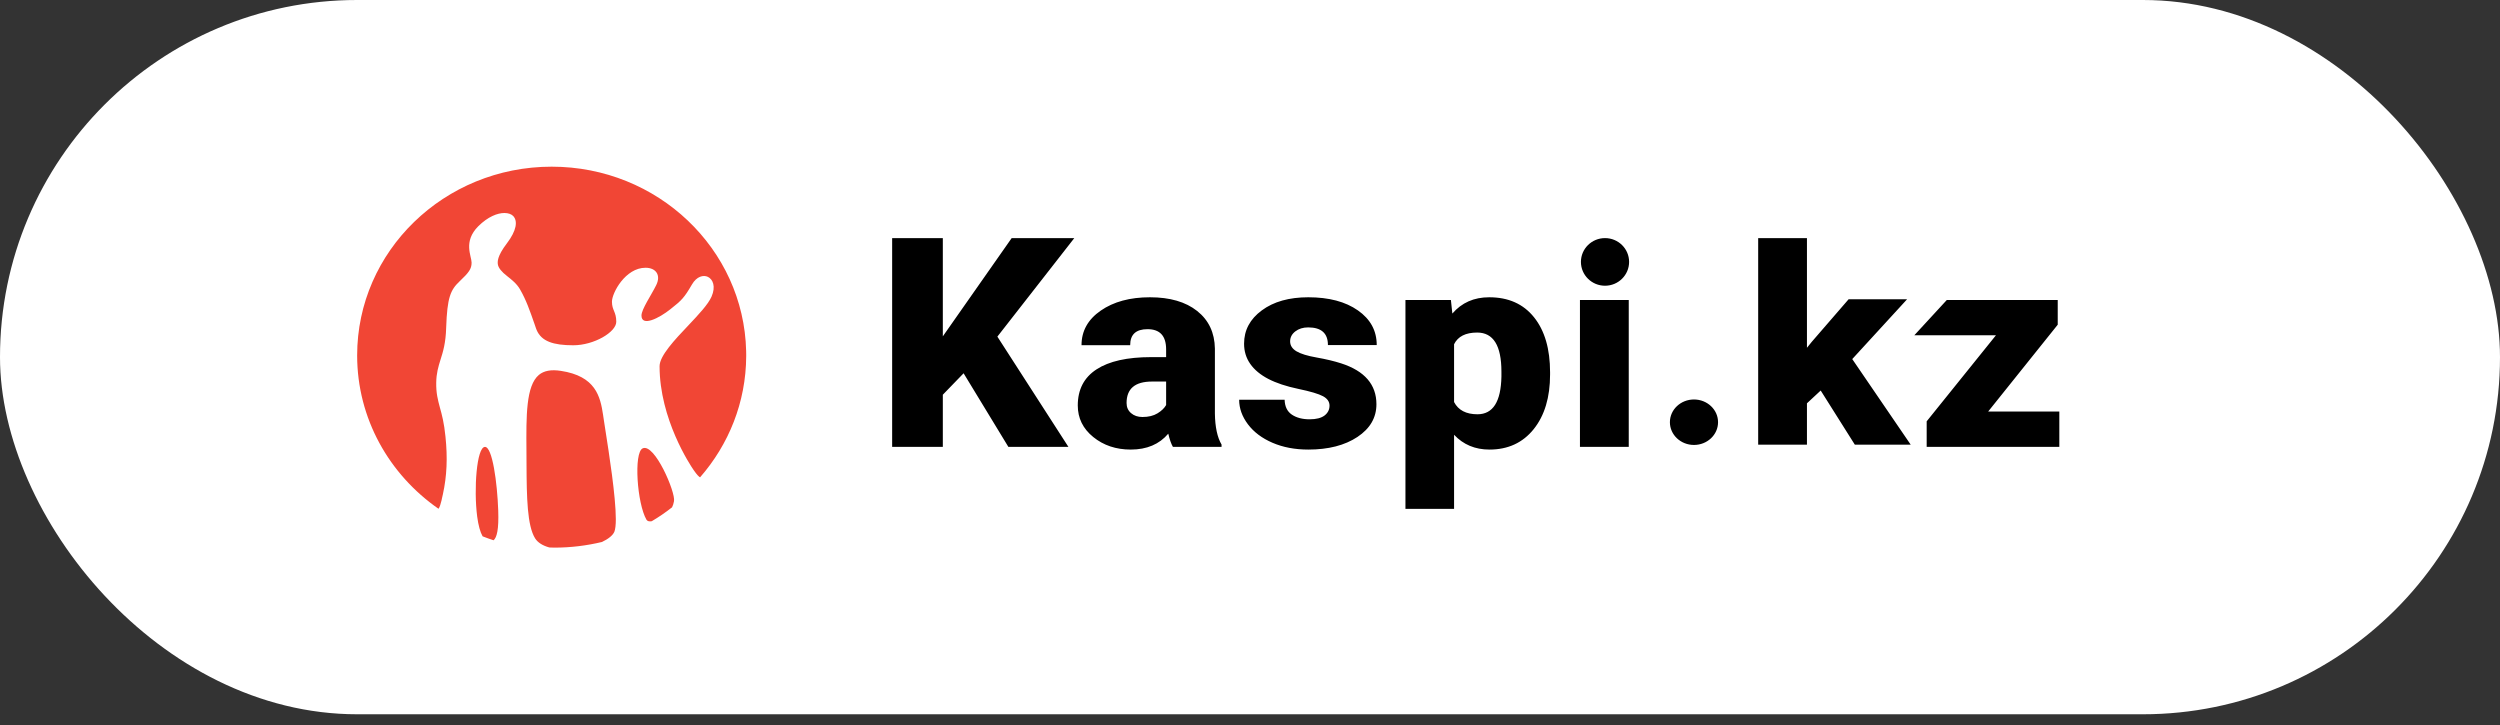
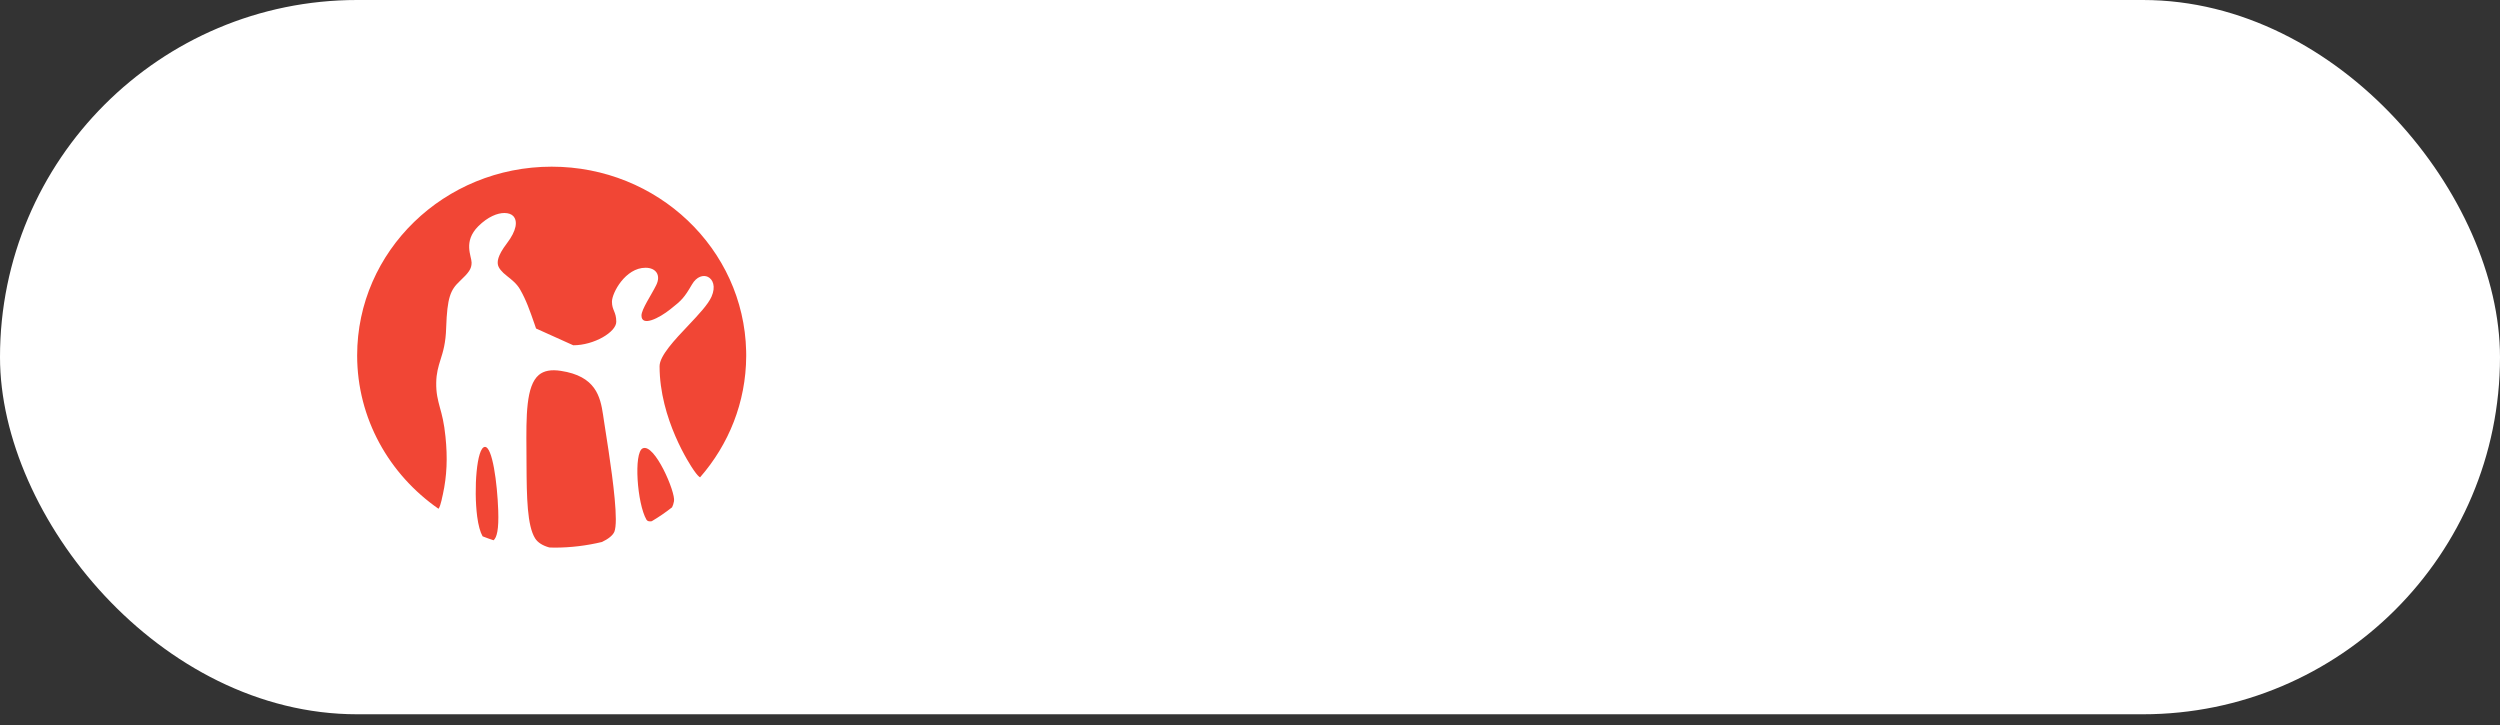
<svg xmlns="http://www.w3.org/2000/svg" width="100" height="29" viewBox="0 0 100 29" fill="none">
  <rect x="0" y="0" width="100" height="29" fill="#333333" stroke="none" />
  <rect x="0" width="100" height="28.571" rx="14.286" fill="white" />
  <g clip-path="url(#clip0_319_503)">
-     <path fill-rule="evenodd" clip-rule="evenodd" d="M22.431 14.834C23.823 15.044 24.012 15.851 24.124 16.602L24.143 16.73L24.156 16.817L24.224 17.259C24.356 18.103 24.633 19.855 24.633 20.769C24.633 20.997 24.613 21.173 24.575 21.269C24.512 21.418 24.33 21.56 24.079 21.679C23.471 21.825 22.835 21.905 22.18 21.905C22.11 21.905 22.042 21.901 21.974 21.899C21.709 21.826 21.51 21.703 21.405 21.535C21.087 21.028 21.067 19.898 21.061 18.578L21.06 18.425L21.058 18.03C21.047 16.633 21.039 15.428 21.557 14.995C21.758 14.829 22.043 14.774 22.431 14.834ZM19.394 17.876C19.696 17.859 19.89 19.313 19.929 20.415C19.956 21.183 19.874 21.498 19.743 21.611C19.594 21.563 19.448 21.51 19.304 21.453C19.207 21.282 19.134 21.013 19.087 20.661C18.945 19.554 19.069 17.895 19.394 17.876ZM26.96 20.048C26.942 20.149 26.915 20.227 26.882 20.293C26.624 20.496 26.353 20.682 26.069 20.849C25.979 20.864 25.899 20.854 25.859 20.789C25.483 20.142 25.342 18.111 25.706 17.935C26.181 17.71 27.031 19.697 26.96 20.048ZM22.067 6.667C26.305 6.667 29.751 9.953 29.846 14.041L29.848 14.183V14.248C29.84 16.095 29.146 17.785 28.003 19.093C27.961 19.072 27.886 19.006 27.748 18.805C27.607 18.603 26.383 16.759 26.383 14.647C26.383 14.232 26.994 13.584 27.534 13.016C27.938 12.588 28.32 12.184 28.461 11.867C28.64 11.458 28.515 11.172 28.316 11.075C28.137 10.989 27.867 11.052 27.677 11.381C27.367 11.914 27.267 12.013 26.814 12.37C26.368 12.726 25.659 13.085 25.659 12.621C25.659 12.37 26.054 11.802 26.249 11.404C26.448 11.002 26.234 10.71 25.822 10.71C25.015 10.71 24.478 11.718 24.478 12.067C24.478 12.416 24.651 12.465 24.651 12.871C24.651 13.281 23.765 13.811 22.93 13.811C22.126 13.811 21.66 13.652 21.467 13.203L21.442 13.14L21.387 12.979C21.189 12.412 21.047 12.001 20.799 11.571C20.668 11.344 20.465 11.187 20.29 11.048C20.061 10.874 19.942 10.714 19.918 10.594C19.895 10.475 19.882 10.252 20.274 9.736C20.665 9.224 20.719 8.836 20.524 8.637C20.453 8.566 20.332 8.52 20.177 8.52C19.903 8.52 19.521 8.662 19.128 9.053C18.518 9.666 18.864 10.248 18.864 10.504C18.864 10.759 18.753 10.903 18.386 11.251C18.017 11.599 17.889 11.898 17.847 13.1C17.831 13.72 17.72 14.076 17.619 14.392C17.533 14.669 17.454 14.93 17.449 15.306C17.442 15.723 17.513 15.992 17.596 16.302C17.677 16.588 17.764 16.917 17.819 17.466C17.907 18.317 17.876 19.035 17.716 19.769L17.674 19.953L17.664 20.006C17.631 20.135 17.592 20.292 17.54 20.351C15.57 18.981 14.286 16.744 14.286 14.216C14.286 10.047 17.77 6.667 22.067 6.667Z" fill="#F14635" />
-     <path d="M59.567 11.891C60.337 11.891 60.935 12.158 61.362 12.692C61.79 13.226 62.003 13.959 62.003 14.893V14.98C62.003 15.892 61.785 16.621 61.348 17.166C60.911 17.71 60.321 17.983 59.578 17.983C59.005 17.983 58.533 17.785 58.163 17.391V20.355H56.218V11.999H58.036L58.094 12.542C58.468 12.108 58.958 11.891 59.567 11.891ZM45.998 11.891C46.795 11.891 47.424 12.073 47.886 12.439C48.348 12.805 48.585 13.306 48.596 13.943V16.544C48.604 17.083 48.693 17.496 48.862 17.782V17.874H46.916C46.847 17.755 46.785 17.579 46.731 17.347C46.373 17.771 45.873 17.983 45.23 17.983C44.641 17.983 44.141 17.815 43.729 17.48C43.317 17.146 43.111 16.725 43.111 16.218C43.111 15.581 43.361 15.1 43.862 14.774C44.362 14.448 45.09 14.285 46.044 14.285H46.645V13.976C46.645 13.436 46.397 13.167 45.9 13.167C45.438 13.167 45.207 13.38 45.207 13.807H43.261C43.261 13.239 43.518 12.778 44.032 12.423C44.546 12.068 45.201 11.891 45.998 11.891ZM52.332 11.891C53.156 11.891 53.818 12.066 54.318 12.417C54.819 12.768 55.069 13.23 55.069 13.802H53.117C53.117 13.331 52.854 13.096 52.326 13.096C52.122 13.096 51.951 13.149 51.812 13.256C51.674 13.363 51.605 13.496 51.605 13.655C51.605 13.818 51.689 13.95 51.858 14.052C52.028 14.153 52.298 14.236 52.67 14.301C53.041 14.367 53.367 14.444 53.648 14.535C54.588 14.839 55.057 15.384 55.057 16.169C55.057 16.705 54.804 17.141 54.298 17.478C53.792 17.814 53.136 17.983 52.332 17.983C51.797 17.983 51.32 17.892 50.9 17.711C50.48 17.53 50.153 17.284 49.918 16.973C49.684 16.662 49.566 16.334 49.566 15.99H51.385C51.393 16.262 51.489 16.46 51.674 16.585C51.858 16.709 52.095 16.772 52.384 16.772C52.65 16.772 52.849 16.721 52.982 16.62C53.114 16.518 53.181 16.386 53.181 16.224C53.181 16.068 53.094 15.943 52.921 15.849C52.748 15.755 52.419 15.657 51.934 15.556C51.449 15.454 51.048 15.321 50.733 15.157C50.417 14.992 50.176 14.792 50.011 14.557C49.845 14.321 49.763 14.052 49.763 13.748C49.763 13.208 49.999 12.764 50.473 12.415C50.946 12.065 51.566 11.891 52.332 11.891ZM37.713 9.524V13.454L40.467 9.524H42.972L39.895 13.465L42.736 17.874H40.334L38.544 14.931L37.713 15.789V17.874H35.686V9.524H37.713ZM65.15 11.999V17.874H63.198V11.999H65.15ZM82.309 11.999V12.988L79.526 16.462H82.373V17.874H77.067V16.853L79.838 13.411H76.573L77.873 11.999H82.309ZM67.759 15.979C68.291 15.979 68.722 16.386 68.722 16.888C68.722 17.391 68.291 17.798 67.759 17.798C67.227 17.798 66.796 17.391 66.796 16.888C66.796 16.386 67.227 15.979 67.759 15.979ZM72.278 9.524V13.911L72.474 13.669L73.945 11.97H76.284L74.09 14.363L76.429 17.788H74.194L72.828 15.621L72.278 16.132V17.788H70.327V9.524H72.278ZM46.645 15.262H46.079C45.401 15.262 45.063 15.548 45.063 16.12C45.063 16.287 45.122 16.422 45.242 16.525C45.361 16.628 45.513 16.68 45.698 16.68C45.94 16.68 46.142 16.631 46.301 16.533C46.461 16.435 46.575 16.325 46.645 16.202V15.262ZM59.087 13.302C58.626 13.302 58.317 13.458 58.163 13.769V16.082C58.333 16.408 58.645 16.571 59.099 16.571C59.719 16.571 60.038 16.068 60.057 15.062V14.866C60.057 13.824 59.734 13.302 59.087 13.302ZM64.201 9.524C64.733 9.524 65.164 9.95 65.164 10.476C65.164 11.002 64.733 11.429 64.201 11.429C63.669 11.429 63.237 11.002 63.237 10.476C63.237 9.95 63.669 9.524 64.201 9.524Z" fill="black" />
+     <path fill-rule="evenodd" clip-rule="evenodd" d="M22.431 14.834C23.823 15.044 24.012 15.851 24.124 16.602L24.143 16.73L24.156 16.817L24.224 17.259C24.356 18.103 24.633 19.855 24.633 20.769C24.633 20.997 24.613 21.173 24.575 21.269C24.512 21.418 24.33 21.56 24.079 21.679C23.471 21.825 22.835 21.905 22.18 21.905C22.11 21.905 22.042 21.901 21.974 21.899C21.709 21.826 21.51 21.703 21.405 21.535C21.087 21.028 21.067 19.898 21.061 18.578L21.06 18.425L21.058 18.03C21.047 16.633 21.039 15.428 21.557 14.995C21.758 14.829 22.043 14.774 22.431 14.834ZM19.394 17.876C19.696 17.859 19.89 19.313 19.929 20.415C19.956 21.183 19.874 21.498 19.743 21.611C19.594 21.563 19.448 21.51 19.304 21.453C19.207 21.282 19.134 21.013 19.087 20.661C18.945 19.554 19.069 17.895 19.394 17.876ZM26.96 20.048C26.942 20.149 26.915 20.227 26.882 20.293C26.624 20.496 26.353 20.682 26.069 20.849C25.979 20.864 25.899 20.854 25.859 20.789C25.483 20.142 25.342 18.111 25.706 17.935C26.181 17.71 27.031 19.697 26.96 20.048ZM22.067 6.667C26.305 6.667 29.751 9.953 29.846 14.041L29.848 14.183V14.248C29.84 16.095 29.146 17.785 28.003 19.093C27.961 19.072 27.886 19.006 27.748 18.805C27.607 18.603 26.383 16.759 26.383 14.647C26.383 14.232 26.994 13.584 27.534 13.016C27.938 12.588 28.32 12.184 28.461 11.867C28.64 11.458 28.515 11.172 28.316 11.075C28.137 10.989 27.867 11.052 27.677 11.381C27.367 11.914 27.267 12.013 26.814 12.37C26.368 12.726 25.659 13.085 25.659 12.621C25.659 12.37 26.054 11.802 26.249 11.404C26.448 11.002 26.234 10.71 25.822 10.71C25.015 10.71 24.478 11.718 24.478 12.067C24.478 12.416 24.651 12.465 24.651 12.871C24.651 13.281 23.765 13.811 22.93 13.811L21.442 13.14L21.387 12.979C21.189 12.412 21.047 12.001 20.799 11.571C20.668 11.344 20.465 11.187 20.29 11.048C20.061 10.874 19.942 10.714 19.918 10.594C19.895 10.475 19.882 10.252 20.274 9.736C20.665 9.224 20.719 8.836 20.524 8.637C20.453 8.566 20.332 8.52 20.177 8.52C19.903 8.52 19.521 8.662 19.128 9.053C18.518 9.666 18.864 10.248 18.864 10.504C18.864 10.759 18.753 10.903 18.386 11.251C18.017 11.599 17.889 11.898 17.847 13.1C17.831 13.72 17.72 14.076 17.619 14.392C17.533 14.669 17.454 14.93 17.449 15.306C17.442 15.723 17.513 15.992 17.596 16.302C17.677 16.588 17.764 16.917 17.819 17.466C17.907 18.317 17.876 19.035 17.716 19.769L17.674 19.953L17.664 20.006C17.631 20.135 17.592 20.292 17.54 20.351C15.57 18.981 14.286 16.744 14.286 14.216C14.286 10.047 17.77 6.667 22.067 6.667Z" fill="#F14635" />
  </g>
  <defs>
    <clipPath id="clip0_319_503">
      <rect width="68.571" height="15.714" fill="white" transform="translate(14.286 6.428)" />
    </clipPath>
  </defs>
</svg>